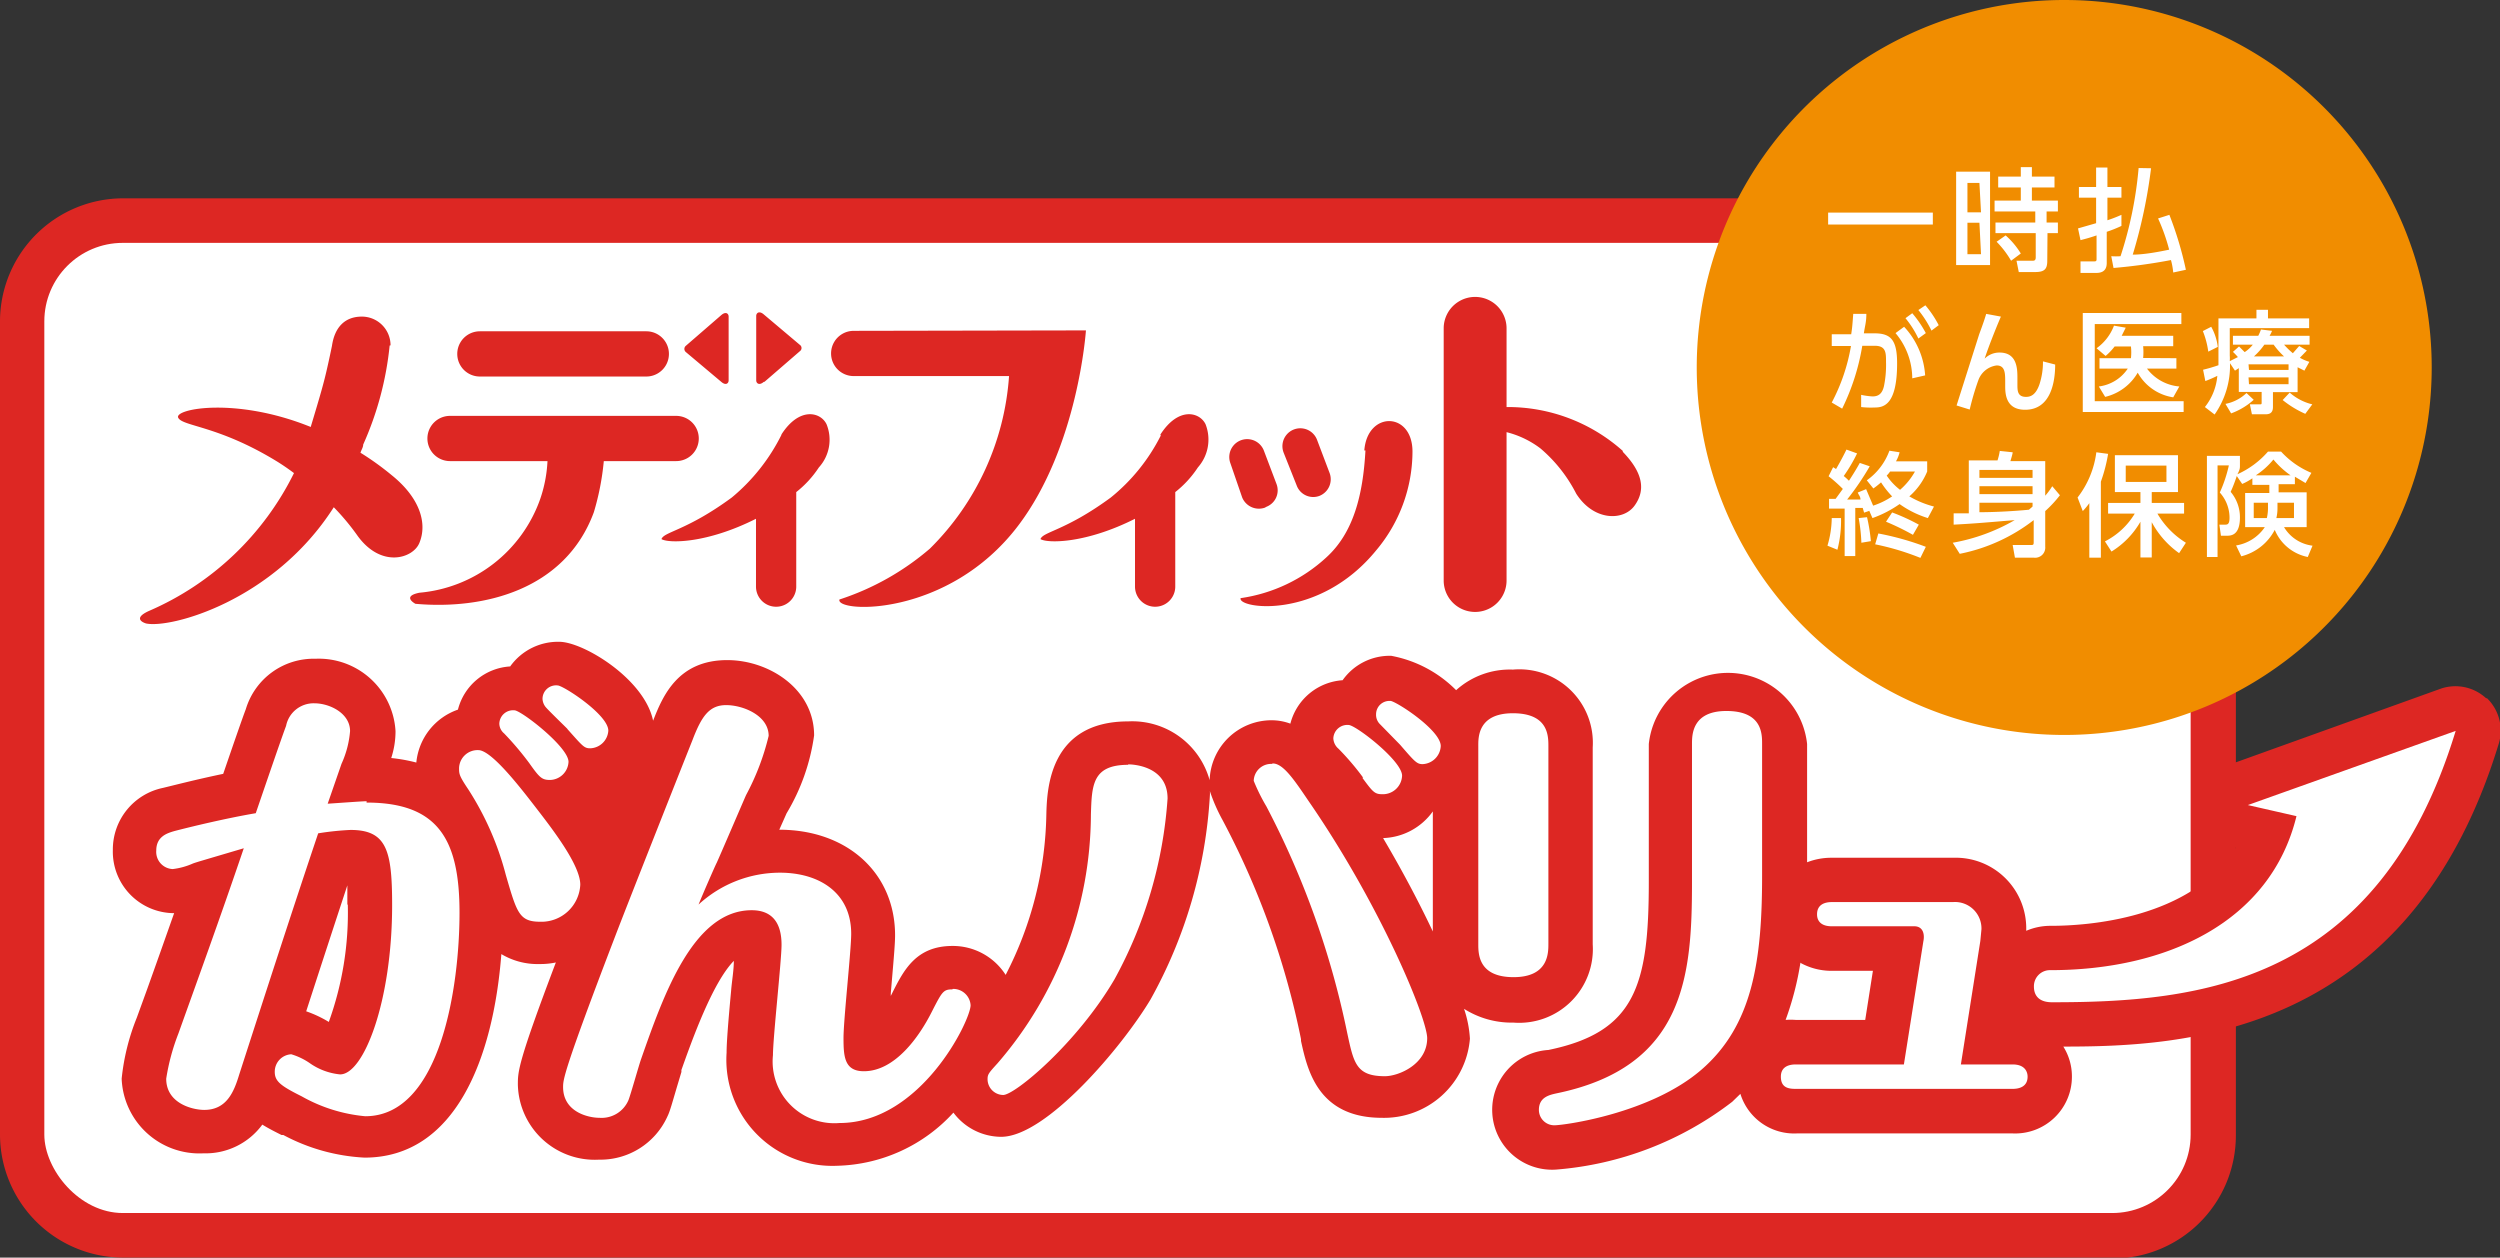
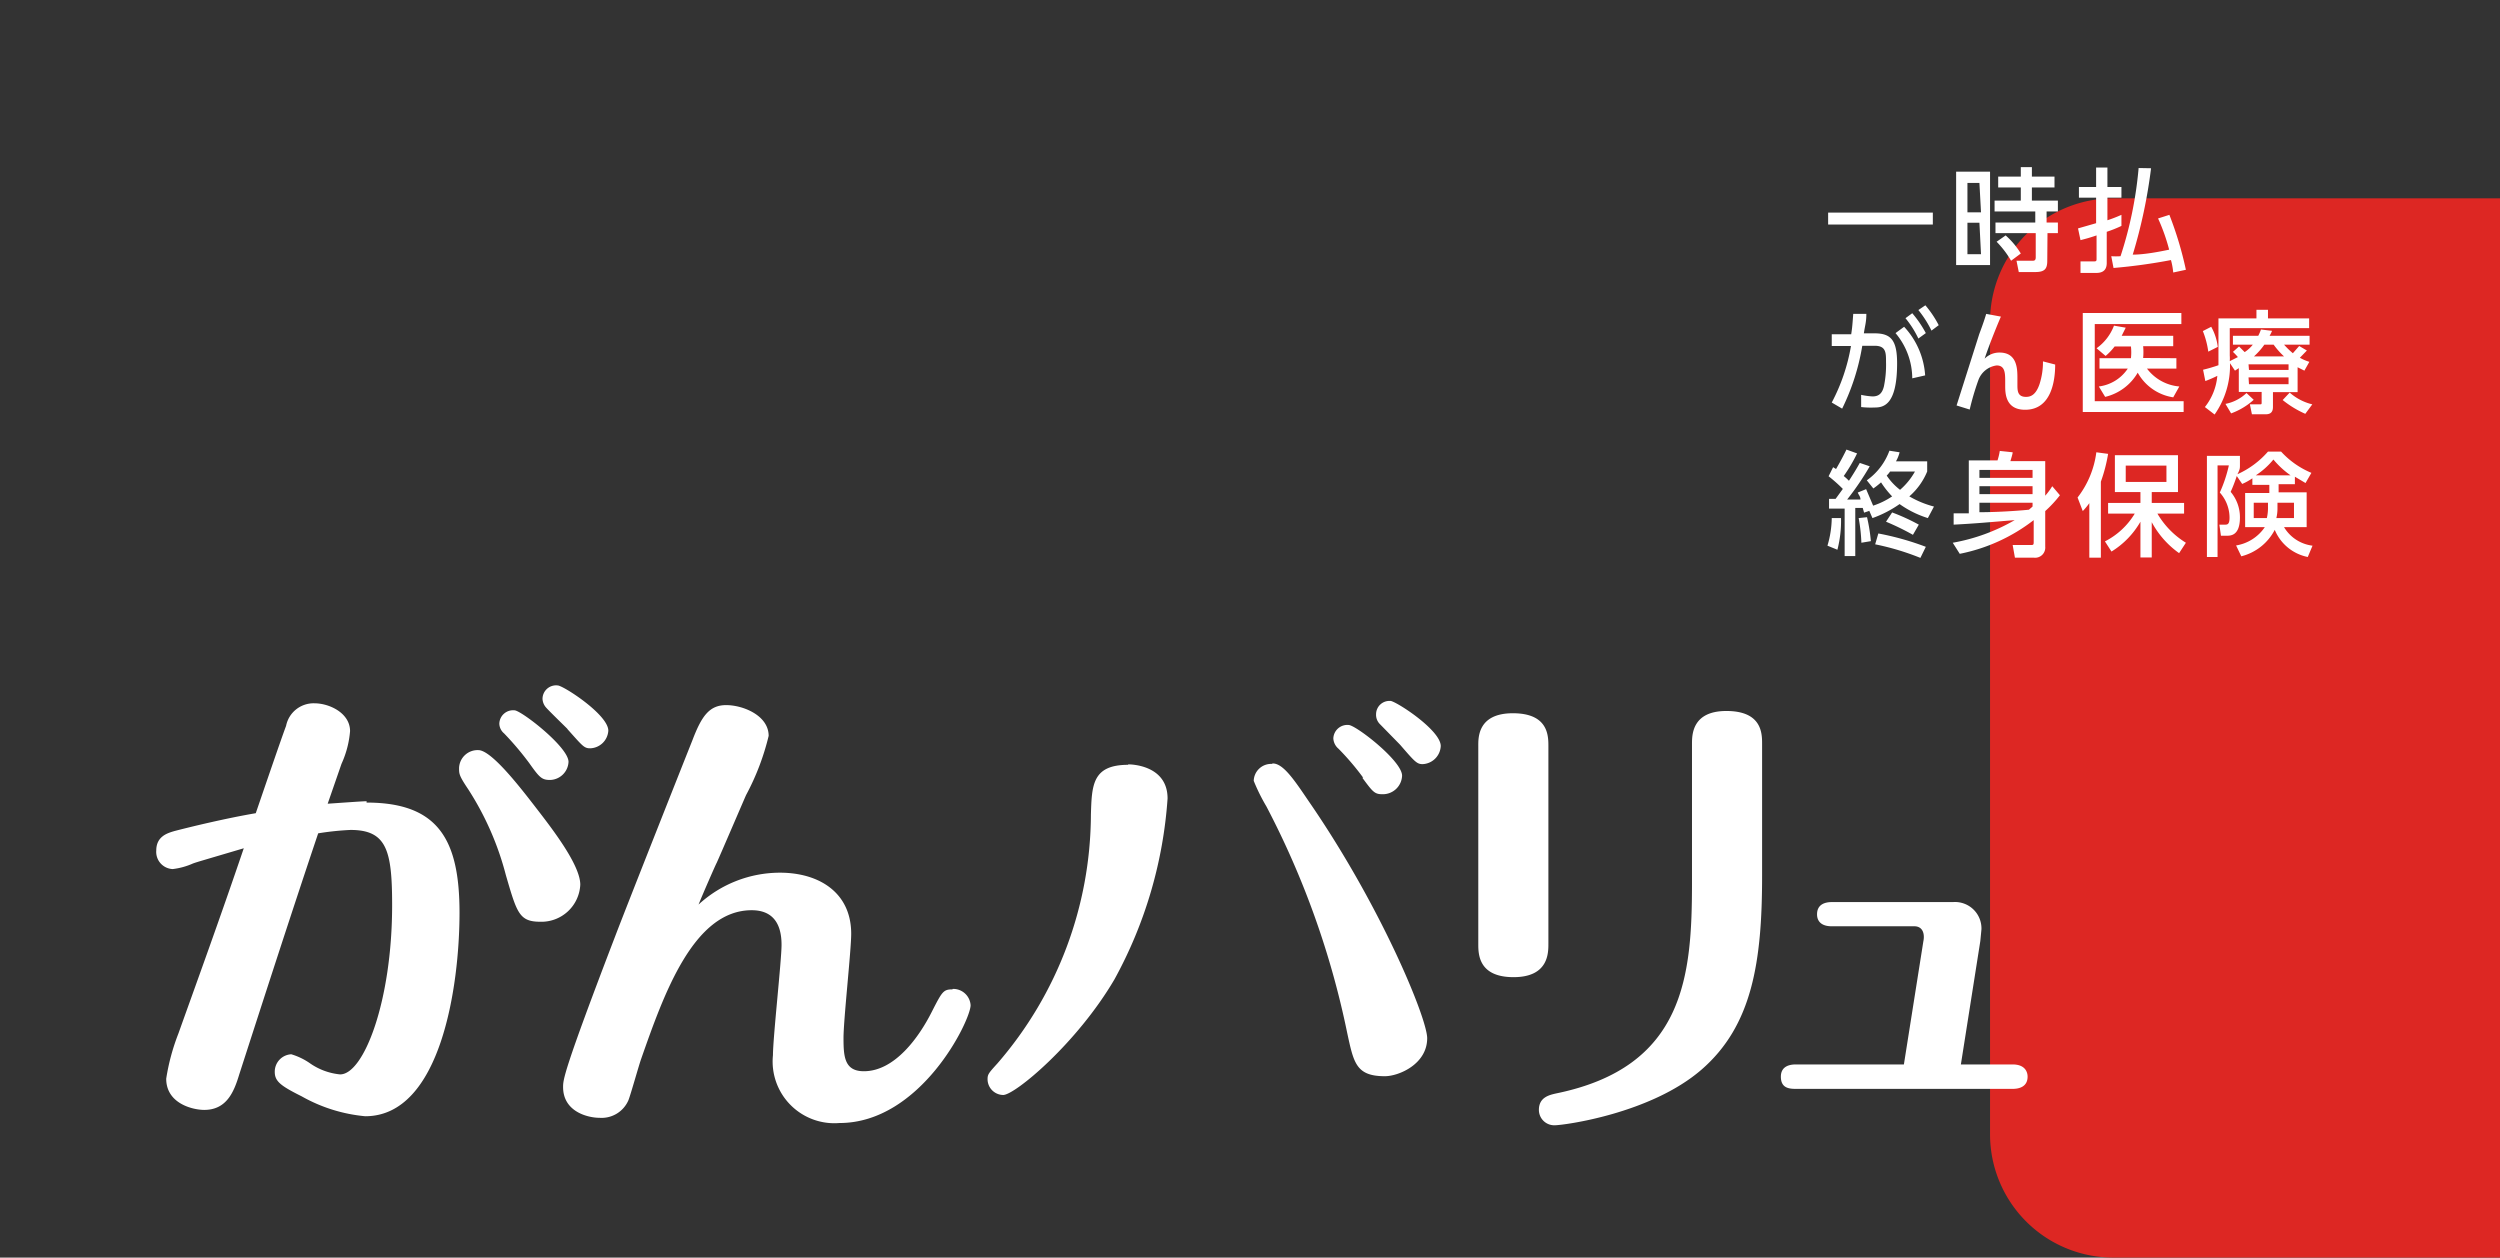
<svg xmlns="http://www.w3.org/2000/svg" viewBox="0 0 110.55 55.61">
  <rect x="0" y="0" width="110.55" height="55.61" fill="#333333" stroke="none" />
  <defs>
    <style>.cls-1{fill:#dd2723;}.cls-2{fill:#fff;}.cls-3{fill:#f18d00;}</style>
  </defs>
  <title>logo_medifitG_01</title>
  <g id="レイヤー_1-2">
-     <path class="cls-1" d="M93.4 55.61h-88a5.45 5.45 0 0 1-5.4-5.44v-36a5.45 5.45 0 0 1 5.44-5.4h88a5.44 5.44 0 0 1 5.43 5.44v36a5.44 5.44 0 0 1-5.43 5.44" />
-     <rect class="cls-2" x="1.96" y="10.74" width="94.91" height="42.9" rx="3.47" ry="3.47" />
-     <path class="cls-1" d="M66.93 45.22a3.26 3.26 0 0 0 3.5-3.46v-8.71a3.25 3.25 0 0 0-3.53-3.44 3.54 3.54 0 0 0-2.51.91 5.45 5.45 0 0 0-2.87-1.52 2.55 2.55 0 0 0-2.15 1.08 2.56 2.56 0 0 0-2.31 1.92 2.39 2.39 0 0 0-.82-.15 2.74 2.74 0 0 0-2.75 2.65 3.55 3.55 0 0 0-3.6-2.6c-3.49 0-3.59 3-3.62 4.09a16 16 0 0 1-1.8 7.12 2.77 2.77 0 0 0-2.35-1.28c-1.62 0-2.16 1.08-2.67 2.09l-.06.12v-.11c.11-1.31.19-2.14.19-2.57 0-2.75-2.11-4.67-5.12-4.67l.32-.72a9.14 9.14 0 0 0 1.22-3.45c0-2.06-2-3.33-3.84-3.33-2.18 0-2.85 1.58-3.28 2.68-.38-1.85-3.09-3.49-4.15-3.49a2.6 2.6 0 0 0-2.17 1.09 2.54 2.54 0 0 0-2.31 1.91 2.75 2.75 0 0 0-1.84 2.34 7.31 7.31 0 0 0-1.11-.2 3.82 3.82 0 0 0 .19-1.19 3.4 3.4 0 0 0-3.54-3.2 3.13 3.13 0 0 0-3.08 2.23c-.15.39-.55 1.55-1 2.86-1.16.24-2.24.52-2.66.62a2.78 2.78 0 0 0-2.22 2.75 2.72 2.72 0 0 0 2.7 2.79h.01c-.43 1.22-.83 2.35-1.21 3.41l-.44 1.21a9.88 9.88 0 0 0-.67 2.7 3.44 3.44 0 0 0 3.62 3.3 3.11 3.11 0 0 0 2.6-1.27c.29.18.59.33.85.46h.08a8.51 8.51 0 0 0 3.59 1c4 0 5.69-4.36 6.05-9a3.12 3.12 0 0 0 1.7.44 3.29 3.29 0 0 0 .71-.07c-1.68 4.43-1.68 4.82-1.68 5.4a3.4 3.4 0 0 0 3.59 3.32 3.25 3.25 0 0 0 3-1.86l.06-.13c.09-.21.17-.5.37-1.18l.21-.7a.32.32 0 0 0 0-.09c.48-1.35 1.38-3.87 2.32-4.83 0 .42-.09.92-.12 1.32-.13 1.4-.2 2.29-.2 2.74a4.69 4.69 0 0 0 4.9 5 7.19 7.19 0 0 0 5.13-2.35 2.65 2.65 0 0 0 2.11 1.07c2 0 5.37-4 6.61-6.08a21 21 0 0 0 2.62-9 1.36 1.36 0 0 0 0-.21 7.55 7.55 0 0 0 .56 1.28l.1.19a35.59 35.59 0 0 1 3.37 9.5v.08c.28 1.27.74 3.4 3.58 3.4a3.81 3.81 0 0 0 3.89-3.5 5 5 0 0 0-.26-1.32 3.93 3.93 0 0 0 2.16.61m-51.52-5.22a14.22 14.22 0 0 1-.84 5.19 5.21 5.21 0 0 0-1-.47c.6-1.85 1.21-3.72 1.82-5.57v.85m48-4.12v5.31c-.61-1.29-1.36-2.71-2.2-4.13a2.81 2.81 0 0 0 2.2-1.18M109.94 30.88a2 2 0 0 0-2-.43l-9.18 3.3a2 2 0 0 0 .11 3.73c-2 3.18-6.63 3.46-8.18 3.46a2.72 2.72 0 0 0-1.09.22v-.07a3.12 3.12 0 0 0-3.22-3.16h-5.38a2.94 2.94 0 0 0-1.09.2v-5.23a3.52 3.52 0 0 0-7 0v6.1c0 4.6-.61 6.64-4.44 7.43a2.65 2.65 0 0 0 .33 5.29 14.65 14.65 0 0 0 7.8-3l.36-.35a2.49 2.49 0 0 0 2.5 1.75h9.54a2.51 2.51 0 0 0 2.62-2.51 2.47 2.47 0 0 0-.38-1.33c5.24 0 15.3-.4 19.26-13.41a2 2 0 0 0-.53-2m-30.35 11.71a2.85 2.85 0 0 0 1.35.35h1.85l-.34 2.17h-3.08a3.13 3.13 0 0 0-.44 0 13.38 13.38 0 0 0 .66-2.56" />
-     <path class="cls-1" d="M17.23 15.28a14.14 14.14 0 0 1-1.17 4.38c0 .12-.08.23-.12.36a12.4 12.4 0 0 1 1.39 1c1.24 1 1.58 2.13 1.21 3-.28.67-1.68 1.12-2.73-.33a10.45 10.45 0 0 0-1.05-1.26c-2.65 4.15-7.22 5.37-8.3 5.14 0 0-.69-.19.14-.56a12.82 12.82 0 0 0 6.4-6.09c-.24-.18-.5-.36-.76-.52-2.6-1.59-4.17-1.54-4.36-1.93s2.55-.93 5.86.41c.43-1.43.58-1.94.74-2.66.09-.39.2-.93.2-.93.12-.82.57-1.29 1.32-1.29a1.27 1.27 0 0 1 1.27 1.27m16.54 1.61l1.56-1.35a.17.17 0 0 0 0-.28l-1.6-1.35c-.2-.17-.33-.06-.33.07v2.85c0 .13.13.24.33.07m-1.87 0c.2.17.32.06.32-.07v-2.82c0-.13-.12-.24-.32-.07l-1.57 1.36a.18.18 0 0 0 0 .28zm-1 2.5a1 1 0 0 0-1-1h-10a1 1 0 0 0 0 2h4.31a6 6 0 0 1-.32 1.67 6.24 6.24 0 0 1-5.34 4.15c-.81.16-.18.49-.18.49 3 .27 6.62-.6 7.89-4.05a11.57 11.57 0 0 0 .44-2.26h3.2a1 1 0 0 0 1-1m-9.69-2.74h7.37a1 1 0 1 0 0-2h-7.36a1 1 0 1 0 0 2m50.54 3.29a7.63 7.63 0 0 0-5.14-1.94v-3.48a1.39 1.39 0 0 0-2.78 0v11.15a1.39 1.39 0 0 0 2.78 0v-6.56a4.15 4.15 0 0 1 1.5.72 6.5 6.5 0 0 1 1.58 2c.77 1.21 2.08 1.22 2.58.53s.37-1.46-.52-2.38m-11.38-.06c-.11 2-.54 3.64-1.72 4.72a7.07 7.07 0 0 1-3.8 1.81c-.14.46 3.46 1 6-2.12a6.8 6.8 0 0 0 1.6-4.36c0-1.78-2-1.8-2.13-.05m-9-.66a8.36 8.36 0 0 1-2.21 2.74c-2 1.47-3 1.51-3.11 1.84.32.19 2 .2 4.18-.9v3a.89.89 0 1 0 1.78 0v-4.18a4.58 4.58 0 0 0 1-1.09 1.86 1.86 0 0 0 .34-1.91c-.26-.54-1.2-.79-2 .46m-16.75 0a8.53 8.53 0 0 1-2.2 2.78c-2 1.47-3 1.51-3.11 1.84.32.19 2 .2 4.18-.9v3a.89.89 0 0 0 1.78 0v-4.18a4.58 4.58 0 0 0 1-1.09 1.82 1.82 0 0 0 .34-1.91c-.26-.54-1.2-.79-2 .46m22.79 2.25a.78.78 0 0 0 1 .46.79.79 0 0 0 .46-1l-.56-1.48a.79.79 0 1 0-1.48.56zm-1.34.94a.78.78 0 0 0 .45-1l-.56-1.48a.79.79 0 1 0-1.48.56l.52 1.51a.8.8 0 0 0 1 .45m-18.18-7.82a1 1 0 1 0 0 2h6.87a11.88 11.88 0 0 1-3.5 7.63 11.66 11.66 0 0 1-4 2.25c-.18.59 4.8.82 7.9-3.26 2.66-3.5 3-8.64 3-8.64z" />
-     <path class="cls-3" d="M107.53 16.25a16.25 16.25 0 1 1-16.24-16.25 16.24 16.24 0 0 1 16.24 16.25" />
+     <path class="cls-1" d="M93.4 55.61a5.45 5.45 0 0 1-5.4-5.44v-36a5.45 5.45 0 0 1 5.44-5.4h88a5.44 5.44 0 0 1 5.43 5.44v36a5.44 5.44 0 0 1-5.43 5.44" />
    <path class="cls-2" d="M80.84 9.4h4.63v.53h-4.63zM88 11.72h-1.5v-4.13h1.5zm-.47-3.63h-.53v1.3h.6zm0 1.76h-.53v1.39h.6zm3 1.68c0 .37-.12.5-.54.5h-.72l-.1-.5h.7c.07 0 .15 0 .15-.15v-1.07h-1.78v-.47h1.76v-.49h-1.8v-.48h1.16v-.58h-1v-.48h1v-.42h.49v.42h1v.48h-1v.58h1.15v.48h-.5v.49h.5v.47h-.46zm-1.6 0a4.2 4.2 0 0 0-.64-.84l.4-.28a3.48 3.48 0 0 1 .67.8zM91.89 10.1l.8-.23v-1.13h-.76v-.47h.76v-.86h.5v.86h.62v.47h-.62v1a6.36 6.36 0 0 0 .62-.24v.49a5.42 5.42 0 0 1-.65.26v1.38c0 .43-.33.44-.5.44h-.66v-.51h.56c.11 0 .15 0 .15-.1v-1.05c-.38.13-.53.16-.71.21zm3.23-2.66a22.75 22.75 0 0 1-.81 3.82c.49 0 1.14-.12 1.61-.22a8.49 8.49 0 0 0-.49-1.38l.5-.16a15.73 15.73 0 0 1 .73 2.43l-.56.12a3.17 3.17 0 0 0-.1-.55 24.59 24.59 0 0 1-2.54.35l-.1-.52a3.1 3.1 0 0 0 .41 0 17.33 17.33 0 0 0 .8-3.9zM81 17.8a8.3 8.3 0 0 0 .85-2.5h-.85v-.52h.86c.05-.31.06-.51.09-.9h.58c0 .37-.06.51-.11.86h.47c.73 0 1 .3 1 1.33 0 1.87-.62 1.95-1 1.95a3.69 3.69 0 0 1-.59-.02v-.54a3.17 3.17 0 0 0 .5.07c.26 0 .43-.11.51-.46a4.72 4.72 0 0 0 .09-1.07c0-.4 0-.71-.5-.71h-.55a9.93 9.93 0 0 1-.89 2.78zm3.56-1.07a3.12 3.12 0 0 0-.74-2l.38-.28a3.48 3.48 0 0 1 .93 2.15zm0-2.88a4.93 4.93 0 0 1 .6.88l-.33.24a4.31 4.31 0 0 0-.57-.9zm.58-.35a4.63 4.63 0 0 1 .59.88l-.32.24a4.7 4.7 0 0 0-.58-.91zM88.48 14c-.25.58-.57 1.4-.72 1.86a.92.92 0 0 1 .66-.27c.8 0 .79.76.79 1.15v.26c0 .27 0 .55.38.55.18 0 .43-.06.6-.57a3.17 3.17 0 0 0 .15-1l.54.14c0 .7-.16 2-1.33 2-.88 0-.88-.75-.88-1.07v-.16c0-.38 0-.73-.38-.73a1 1 0 0 0-.81.66 11.72 11.72 0 0 0-.38 1.29l-.58-.18 1-3.15c.18-.48.25-.7.31-.9zM96.46 13.84v.49h-3.83v3.41h3.93v.48h-4.46v-4.38zm-.22 2v.46h-1.3a2 2 0 0 0 1.43.79l-.27.48a2.17 2.17 0 0 1-1.57-1.09 2.27 2.27 0 0 1-1.44 1.07l-.28-.46a1.81 1.81 0 0 0 1.28-.79h-1.25v-.46h1.39a2.37 2.37 0 0 0 0-.52h-.72a2.65 2.65 0 0 1-.4.42l-.4-.34a2.17 2.17 0 0 0 .77-1l.52.09-.18.36h2.28v.46h-1.33a2.75 2.75 0 0 1 0 .52zM97.78 14.45a2.41 2.41 0 0 1 .29.89l-.42.21a3.81 3.81 0 0 0-.24-.91zm1.22 1.83l-.17.11-.22-.33a3.76 3.76 0 0 1-.68 2.27l-.43-.33a2.57 2.57 0 0 0 .55-1.38 5.68 5.68 0 0 1-.53.23l-.1-.5a7.06 7.06 0 0 0 .68-.2v-2.07h1.68v-.38h.51v.38h1.82v.43h-3.51v1.21a1.7 1.7 0 0 1 0 .25l.36-.18a2.65 2.65 0 0 0-.22-.23l.27-.24.25.25a1.54 1.54 0 0 0 .36-.33h-.88v-.39h1.12a2 2 0 0 0 .12-.28l.49.06a1.47 1.47 0 0 1-.11.22h1.77v.39h-1.13a3.6 3.6 0 0 0 .39.38l.28-.32.34.2-.31.32a2 2 0 0 0 .42.18l-.22.39-.3-.15v1.1h-1.09v.66c0 .3-.2.32-.34.32h-.59l-.09-.44h.42c.09 0 .1 0 .1-.08v-.47h-1.01zm.66 1.4a3.08 3.08 0 0 1-1 .6l-.25-.42a1.87 1.87 0 0 0 .93-.48zm-.21-1.32h1.75v-.25h-1.77zm0 .63h1.75v-.3h-1.77zm1.55-1.23a3.37 3.37 0 0 1-.46-.52h-.41a3 3 0 0 1-.46.52zm.94 2.54a4.47 4.47 0 0 1-1-.61l.31-.33a2.32 2.32 0 0 0 1 .52zM81.41 22.91a5.09 5.09 0 0 1-.16 1.4l-.44-.18a4.44 4.44 0 0 0 .19-1.22zm1.25-.32l-.23.08-.06-.21h-.33v2.13h-.47v-2.1h-.69v-.43h.29l.32-.44a6.64 6.64 0 0 0-.63-.56l.2-.4.13.08s.28-.48.46-.86l.47.17a7 7 0 0 1-.59 1 2.4 2.4 0 0 1 .23.21c.28-.43.39-.63.48-.79l.44.15a12.27 12.27 0 0 1-1 1.47h.59c0-.14-.08-.2-.12-.31l.37-.15.31.73a3.33 3.33 0 0 0 .84-.41 4 4 0 0 1-.49-.62 3.63 3.63 0 0 1-.34.27l-.29-.36a2.76 2.76 0 0 0 1-1.31l.45.07a1.55 1.55 0 0 1-.16.4h1.38v.45a2.94 2.94 0 0 1-.79 1.1 4.34 4.34 0 0 0 1.09.45l-.27.51a4.42 4.42 0 0 1-1.25-.62 5 5 0 0 1-1.2.62zm-.1.28a7.57 7.57 0 0 1 .17 1.06l-.42.07a7.32 7.32 0 0 0-.12-1.09zm.5.72a12.38 12.38 0 0 1 2.1.59l-.24.49a11.3 11.3 0 0 0-2-.6zm.61-.93a9 9 0 0 1 1.18.54l-.26.45a11.24 11.24 0 0 0-1.19-.58zm-.09-1.81a1.14 1.14 0 0 1-.15.18 2.66 2.66 0 0 0 .59.63 3 3 0 0 0 .66-.81zM86.35 24a8.38 8.38 0 0 0 2.74-1c-1.11.09-1.71.15-2.7.2v-.5h.67v-2.34h1.27a2.58 2.58 0 0 0 .1-.42l.57.06c0 .07-.07.29-.1.39h1.54v1.53a2.83 2.83 0 0 0 .31-.42l.34.4a5.41 5.41 0 0 1-.65.7v1.57a.45.45 0 0 1-.51.49h-.83l-.1-.56h.8c.1 0 .13 0 .13-.12v-.98a7.83 7.83 0 0 1-3.27 1.49zm3.53-3.22h-2.35v.35h2.35zm0 .72h-2.35v.35h2.35zm0 .73h-2.35v.42c.71 0 1.57-.05 2.19-.11l.16-.14zM92.39 22.25a3.17 3.17 0 0 1-.29.35l-.23-.6a4.11 4.11 0 0 0 .83-2l.52.07a6.91 6.91 0 0 1-.32 1.23v3.36h-.51zm.69 1.69a3.26 3.26 0 0 0 1.32-1.23h-1.18v-.47h1.43v-.48h-1.13v-1.63h2.79v1.63h-1.16v.48h1.43v.47h-1.18a3.7 3.7 0 0 0 1.26 1.29l-.3.46a4 4 0 0 1-1.21-1.37v1.56h-.5v-1.58a3.72 3.72 0 0 1-1.28 1.32zm.92-2.63h1.8v-.72h-1.8zM99.6 21.15a2.49 2.49 0 0 1-.45.25l-.24-.35a6.58 6.58 0 0 1-.27.7 1.74 1.74 0 0 1 .41 1.13c0 .81-.41.81-.59.81h-.25l-.07-.49h.24c.11 0 .21 0 .21-.31a1.67 1.67 0 0 0-.43-1.11 6.13 6.13 0 0 0 .4-1.2h-.5v4.05h-.47v-4.47h1.46v.42c0 .12 0 .18-.11.39a3.91 3.91 0 0 0 1.35-1h.58a3.8 3.8 0 0 0 1.34.94l-.26.45-.47-.28v.33h-.72v.36h1.24v1.54h-1a1.71 1.71 0 0 0 1.26.82l-.21.5a2 2 0 0 1-1.46-1.2 2.3 2.3 0 0 1-1.48 1.17l-.23-.48a1.9 1.9 0 0 0 1.27-.81h-.87v-1.51h1.07v-.36h-.75zm.69 1.08h-.63v.68h.58a2.05 2.05 0 0 0 .05-.51zm1-1.21a3.89 3.89 0 0 1-.76-.7 3.39 3.39 0 0 1-.78.7zm-.58 1.43a1.85 1.85 0 0 1-.05.46h.78v-.68h-.73zM23.4 33.74c.46.65.56.75.93.75a.84.84 0 0 0 .81-.8c0-.66-2.1-2.28-2.39-2.28a.61.61 0 0 0-.67.59.58.58 0 0 0 .21.43 13.35 13.35 0 0 1 1.11 1.31M16.21 35.43c-.19 0-1.4.09-1.72.11l.61-1.76a4.33 4.33 0 0 0 .38-1.45c0-.79-.9-1.23-1.58-1.23a1.24 1.24 0 0 0-1.25 1c-.21.55-1.13 3.25-1.34 3.86-1.3.22-2.87.6-3.6.79-.3.09-.8.23-.8.86a.76.76 0 0 0 .73.82 3.1 3.1 0 0 0 .9-.25c.23-.08.42-.13 2.24-.67-1.08 3.18-2.09 5.95-2.89 8.19a9.44 9.44 0 0 0-.54 2c0 1.11 1.19 1.38 1.68 1.38 1 0 1.32-.81 1.55-1.57 1.15-3.56 2.3-7.12 3.49-10.66a12.42 12.42 0 0 1 1.43-.15c1.61 0 1.84.92 1.84 3.33 0 4.23-1.25 7.48-2.3 7.48a2.8 2.8 0 0 1-1.36-.51 2.89 2.89 0 0 0-.8-.38.77.77 0 0 0-.73.78c0 .42.27.62 1.19 1.08a7 7 0 0 0 2.81.88c3.35 0 4.17-5.78 4.17-9s-.93-4.87-4.11-4.87M25.66 39.12c0-.86-1.21-2.43-1.92-3.35s-2-2.6-2.59-2.6a.82.82 0 0 0-.85.8c0 .25 0 .33.41.94a13 13 0 0 1 1.66 3.79c.49 1.68.59 2.06 1.53 2.06a1.72 1.72 0 0 0 1.76-1.64M25.1 32.25c.67.75.73.84 1 .84a.83.83 0 0 0 .8-.78c0-.71-2-2-2.24-2a.6.6 0 0 0-.67.59.62.62 0 0 0 .16.39c.13.15.78.78.93.93M42.12 43.75c-.41 0-.46.1-.92 1-.56 1.11-1.63 2.62-3 2.62-.86 0-.9-.65-.9-1.47s.34-3.87.34-4.61c0-1.82-1.42-2.7-3.15-2.7a5.32 5.32 0 0 0-3.6 1.41c.15-.38.77-1.8.8-1.84.19-.42 1.09-2.52 1.3-3a10.93 10.93 0 0 0 1-2.62c0-.9-1.13-1.36-1.88-1.36s-1.09.5-1.49 1.55c-.49 1.23-2.89 7.29-3.42 8.68-2.3 6-2.3 6.34-2.3 6.66 0 1.09 1.09 1.36 1.62 1.36a1.29 1.29 0 0 0 1.27-.78c.1-.25.46-1.54.56-1.82 1-2.85 2.31-6.58 4.89-6.58.9 0 1.32.55 1.32 1.53 0 .69-.38 4.11-.38 4.88a2.73 2.73 0 0 0 2.94 3c3.6 0 5.8-4.54 5.8-5.21a.77.77 0 0 0-.8-.72M49.89 33.82c-1.59 0-1.61.9-1.65 2.2a16.89 16.89 0 0 1-4.13 11c-.4.44-.44.49-.44.71a.7.7 0 0 0 .69.69c.52 0 3.26-2.28 4.92-5.11a19.35 19.35 0 0 0 2.35-8c0-1.51-1.68-1.51-1.74-1.51M60.24 34.39c.46.62.54.73.88.73a.85.85 0 0 0 .88-.82c0-.65-2-2.2-2.35-2.24a.62.62 0 0 0-.69.59.64.64 0 0 0 .23.46 11.49 11.49 0 0 1 1.09 1.28M56.24 33.78a.77.77 0 0 0-.8.75 8.35 8.35 0 0 0 .56 1.13 38 38 0 0 1 3.57 10c.29 1.34.39 1.93 1.67 1.93.61 0 1.87-.53 1.87-1.68 0-.88-2.06-5.88-5.26-10.51-.63-.93-1.11-1.64-1.57-1.64M61.52 31a.59.59 0 0 0-.67.58.58.58 0 0 0 .15.42l.91.93c.65.75.74.86 1 .86a.84.84 0 0 0 .8-.8c0-.71-2-2-2.24-2M76.34 31.44c-1.52 0-1.52 1.06-1.52 1.46v6.1c0 4.13-.3 8.18-6 9.35-.31.07-.77.17-.77.73a.68.68 0 0 0 .69.68c.41 0 4.25-.51 6.5-2.46s2.68-4.78 2.68-8.57v-5.83c0-.46 0-1.46-1.58-1.46M68.47 41.76v-8.76c0-.46 0-1.46-1.57-1.46s-1.53 1.1-1.53 1.46v8.74c0 .44 0 1.47 1.56 1.47s1.54-1.09 1.54-1.49M89 47.07h-2.29l.86-5.46.05-.52a1.17 1.17 0 0 0-1.26-1.2h-5.36c-.23 0-.65.06-.65.54 0 .09 0 .53.65.53h3.65c.38 0 .47.34.4.67l-.86 5.44h-4.79c-.23 0-.65.06-.65.54s.32.54.65.54h9.6c.3 0 .66-.1.66-.54 0-.06 0-.54-.66-.54" />
-     <path class="cls-2" d="M99.4 35.6l2.15.49c-1.15 4.71-5.78 6.81-10.88 6.81a.71.71 0 0 0-.73.73c0 .36.19.69.8.69 6.48 0 14.43-.77 17.85-12z" />
  </g>
</svg>